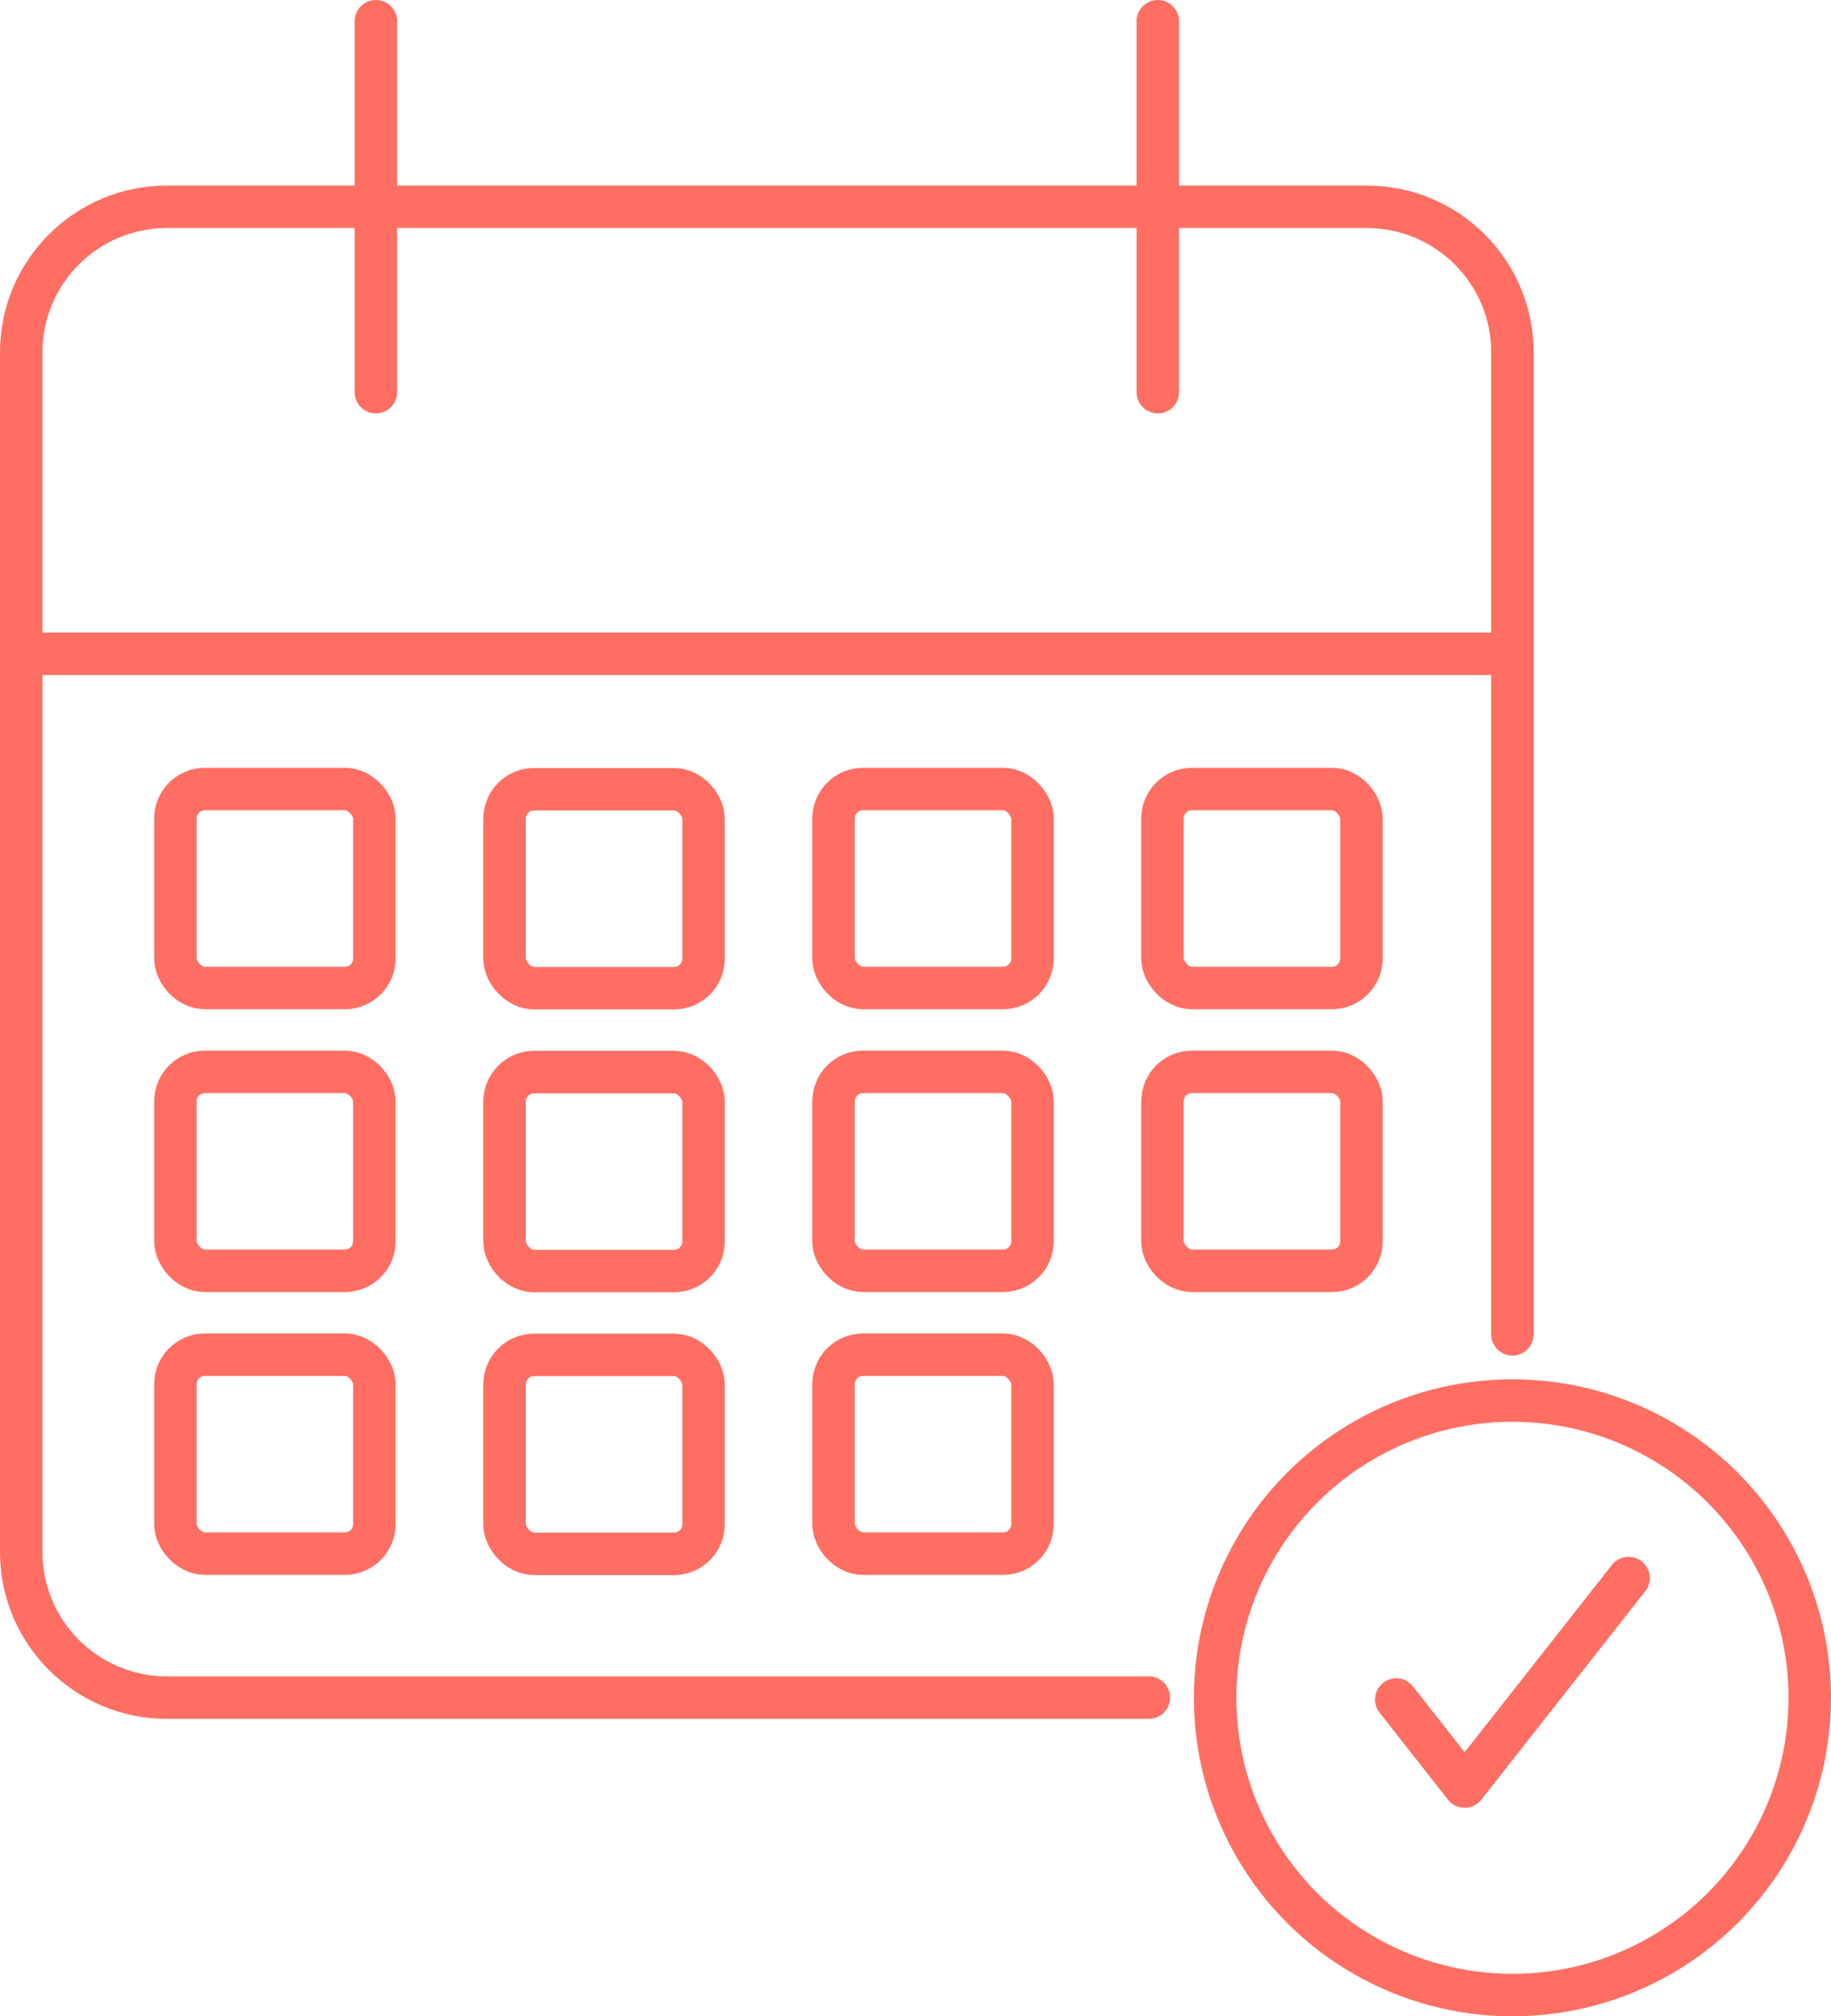
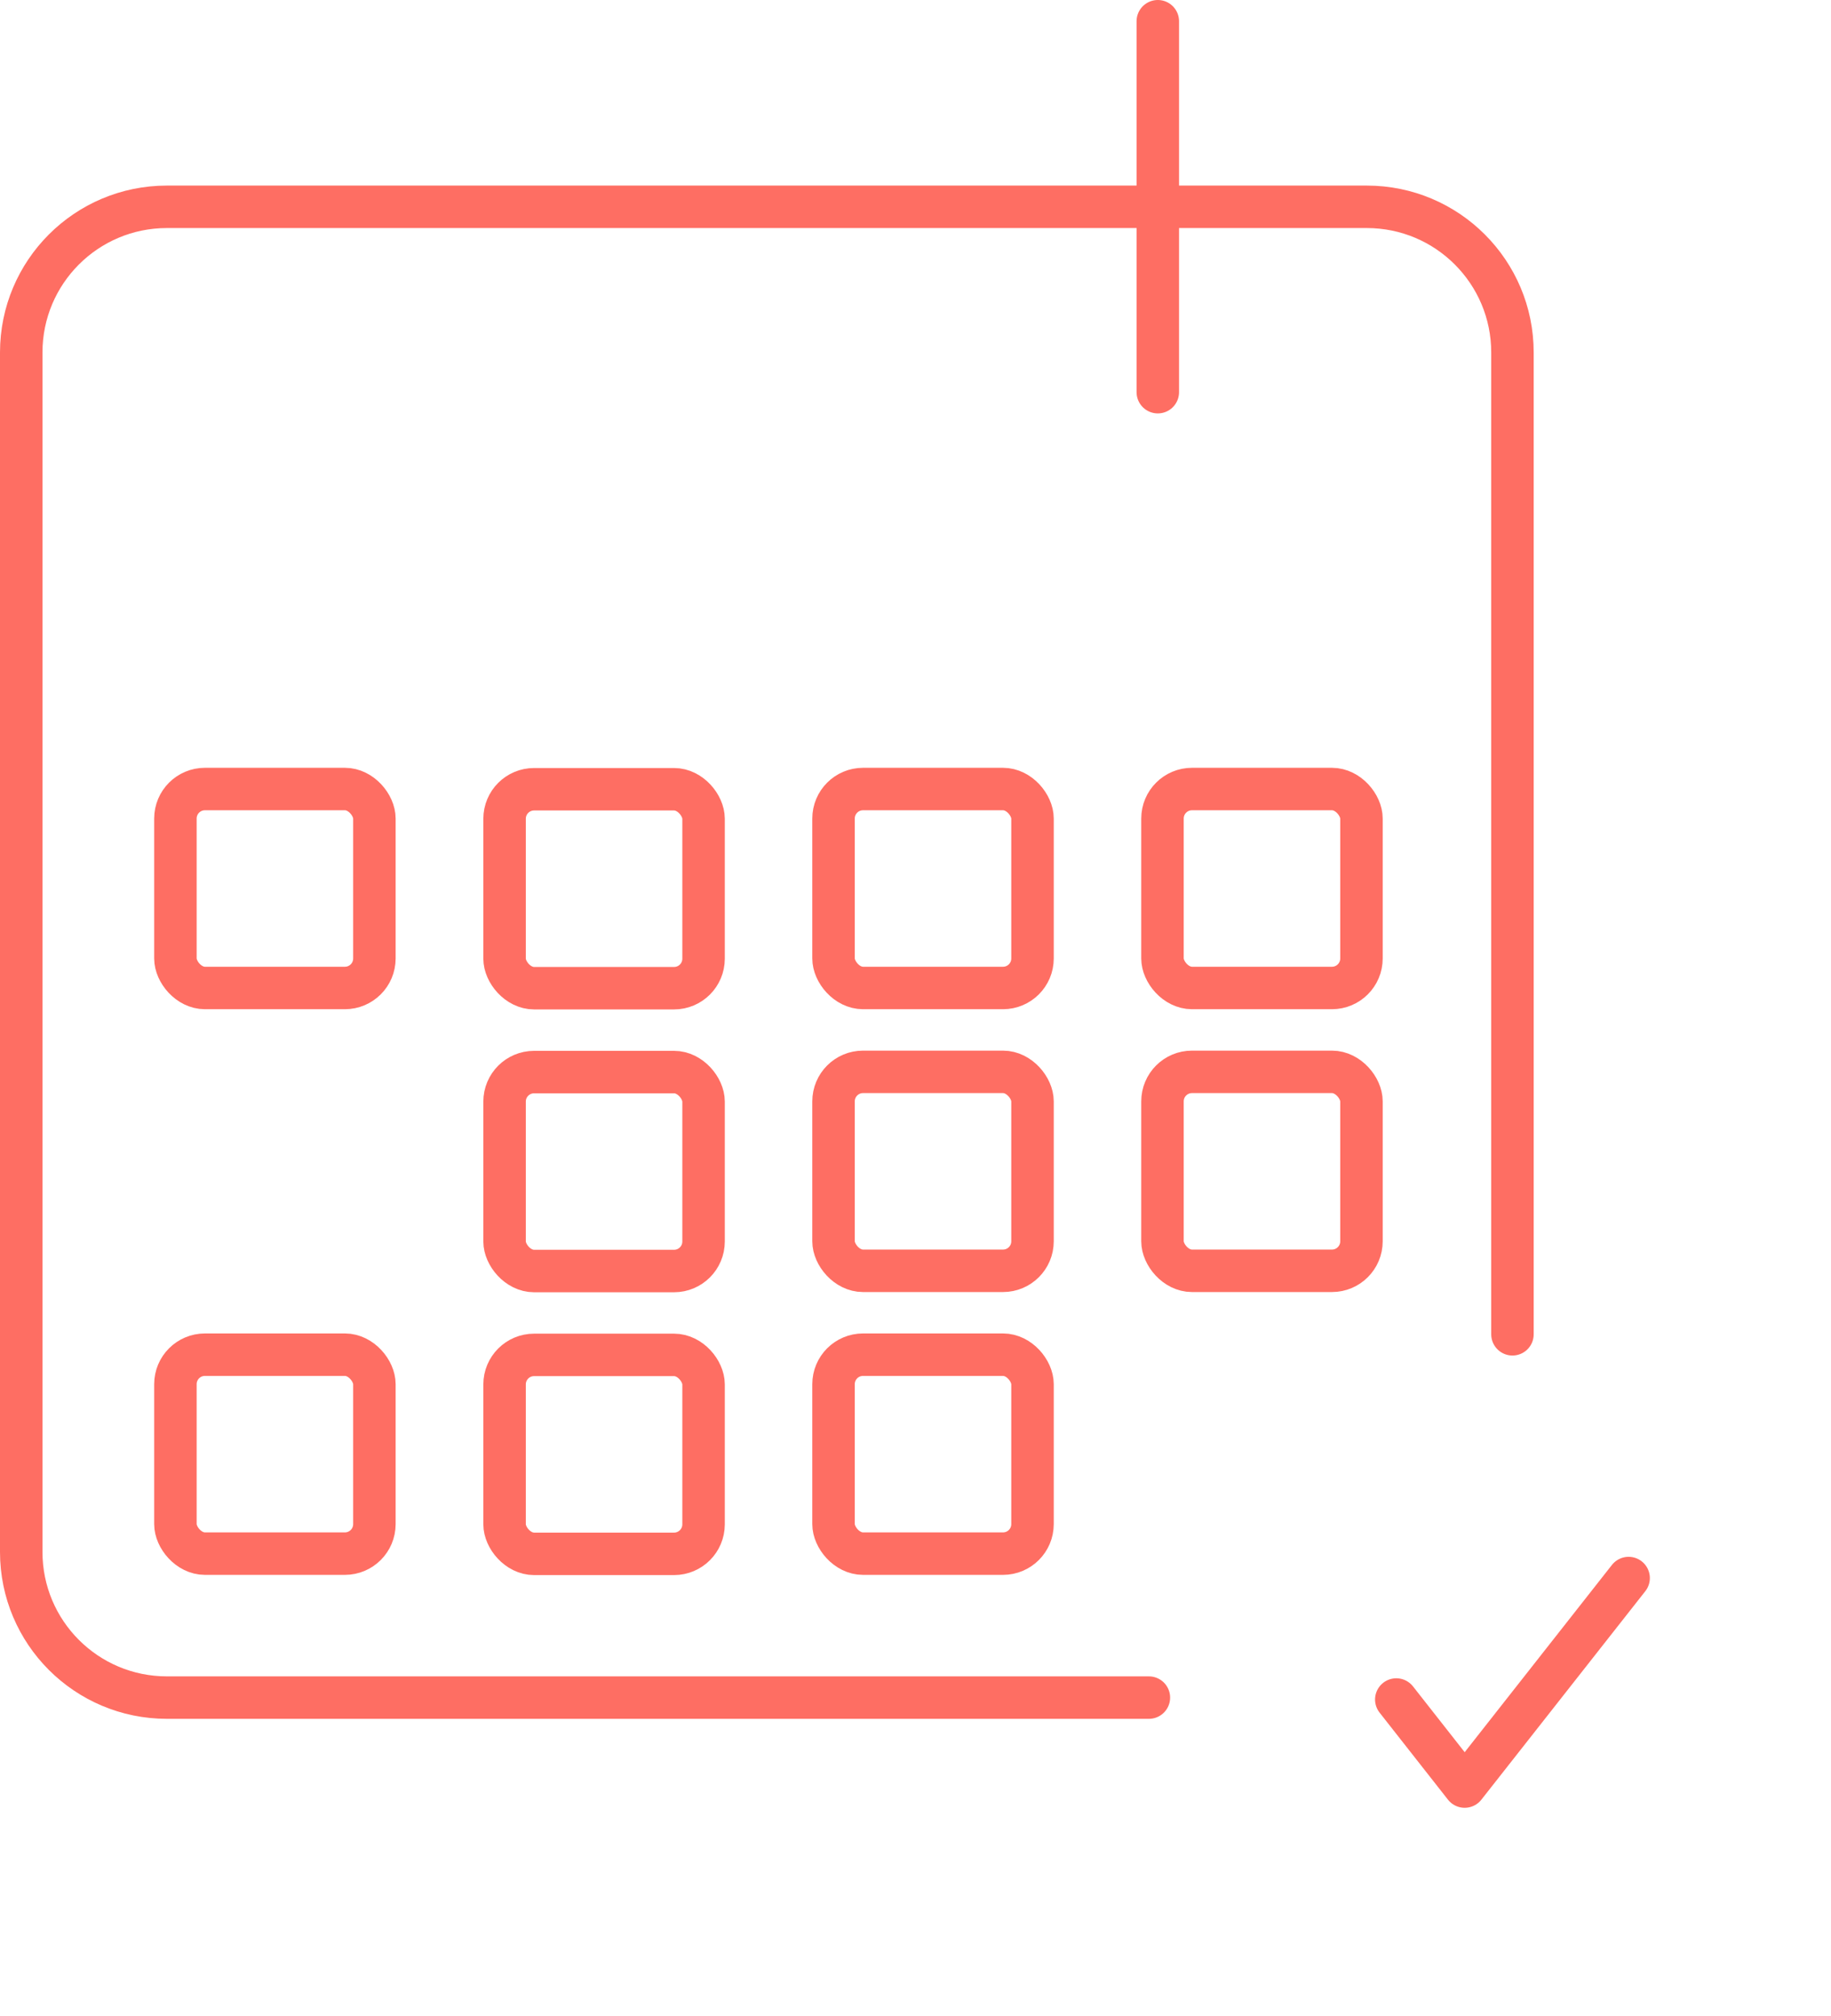
<svg xmlns="http://www.w3.org/2000/svg" id="ICONS" viewBox="0 0 86.22 94.96">
  <defs>
    <style>
      .cls-1 {
        stroke-linecap: round;
        stroke-linejoin: round;
      }

      .cls-1, .cls-2 {
        fill: none;
        stroke: #fe6e63;
        stroke-width: 2px;
      }

      .cls-2 {
        stroke-miterlimit: 10;
      }
    </style>
  </defs>
  <g>
    <path class="cls-1" d="M54.1,79.95H7.86c-3.79,0-6.86-3.07-6.86-6.86V16.6c0-3.79,3.07-6.86,6.86-6.86h56.5c3.79,0,6.86,3.07,6.86,6.86v46.24" />
-     <line class="cls-1" x1="1" y1="30.79" x2="71.22" y2="30.79" />
  </g>
  <g>
-     <line class="cls-1" x1="17.7" y1="1" x2="17.7" y2="18.47" />
    <line class="cls-1" x1="54.52" y1="1" x2="54.52" y2="18.47" />
  </g>
  <rect class="cls-2" x="8.26" y="37.16" width="9.37" height="9.37" rx="1.39" ry="1.39" />
  <rect class="cls-2" x="23.76" y="37.17" width="9.37" height="9.37" rx="1.39" ry="1.39" />
  <rect class="cls-2" x="39.25" y="37.16" width="9.37" height="9.37" rx="1.39" ry="1.39" />
  <rect class="cls-2" x="54.74" y="37.16" width="9.37" height="9.37" rx="1.39" ry="1.39" />
-   <rect class="cls-2" x="8.26" y="50.48" width="9.37" height="9.37" rx="1.39" ry="1.39" />
  <rect class="cls-2" x="23.76" y="50.49" width="9.37" height="9.37" rx="1.39" ry="1.39" />
  <rect class="cls-2" x="39.25" y="50.48" width="9.37" height="9.37" rx="1.39" ry="1.39" />
  <rect class="cls-2" x="54.74" y="50.48" width="9.37" height="9.37" rx="1.39" ry="1.39" />
  <rect class="cls-2" x="8.26" y="63.8" width="9.37" height="9.37" rx="1.39" ry="1.39" />
  <rect class="cls-2" x="23.76" y="63.81" width="9.37" height="9.37" rx="1.39" ry="1.39" />
  <rect class="cls-2" x="39.25" y="63.8" width="9.37" height="9.37" rx="1.39" ry="1.39" />
-   <circle class="cls-2" cx="71.22" cy="79.96" r="14" />
  <polyline class="cls-1" points="65.75 80.04 68.97 84.14 76.69 74.32" />
</svg>